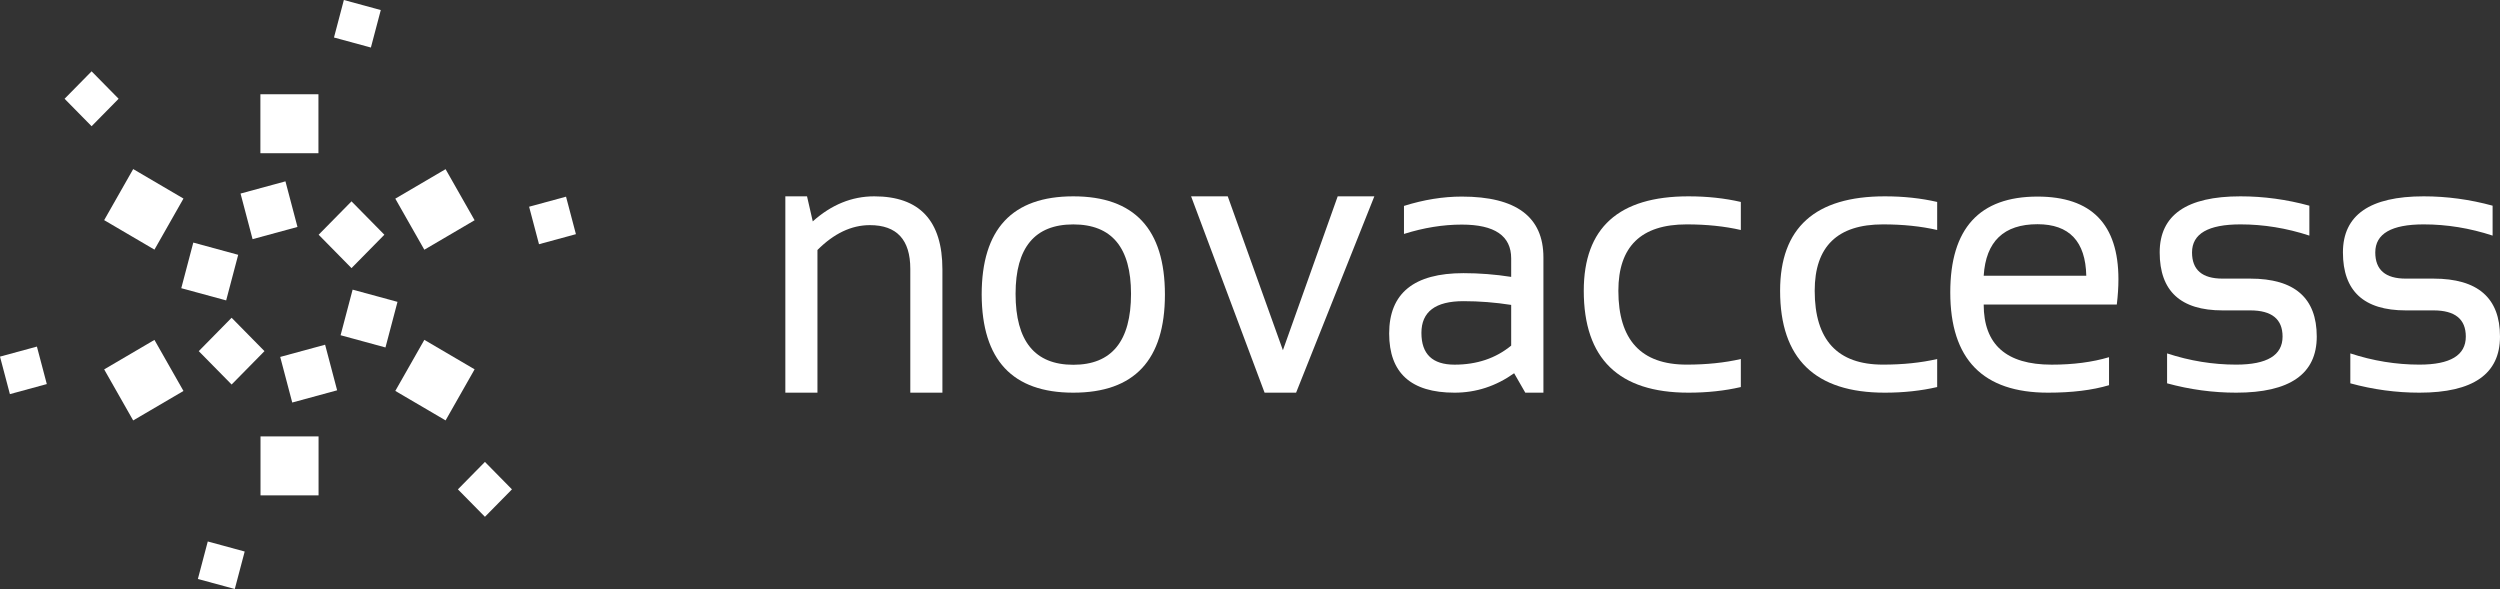
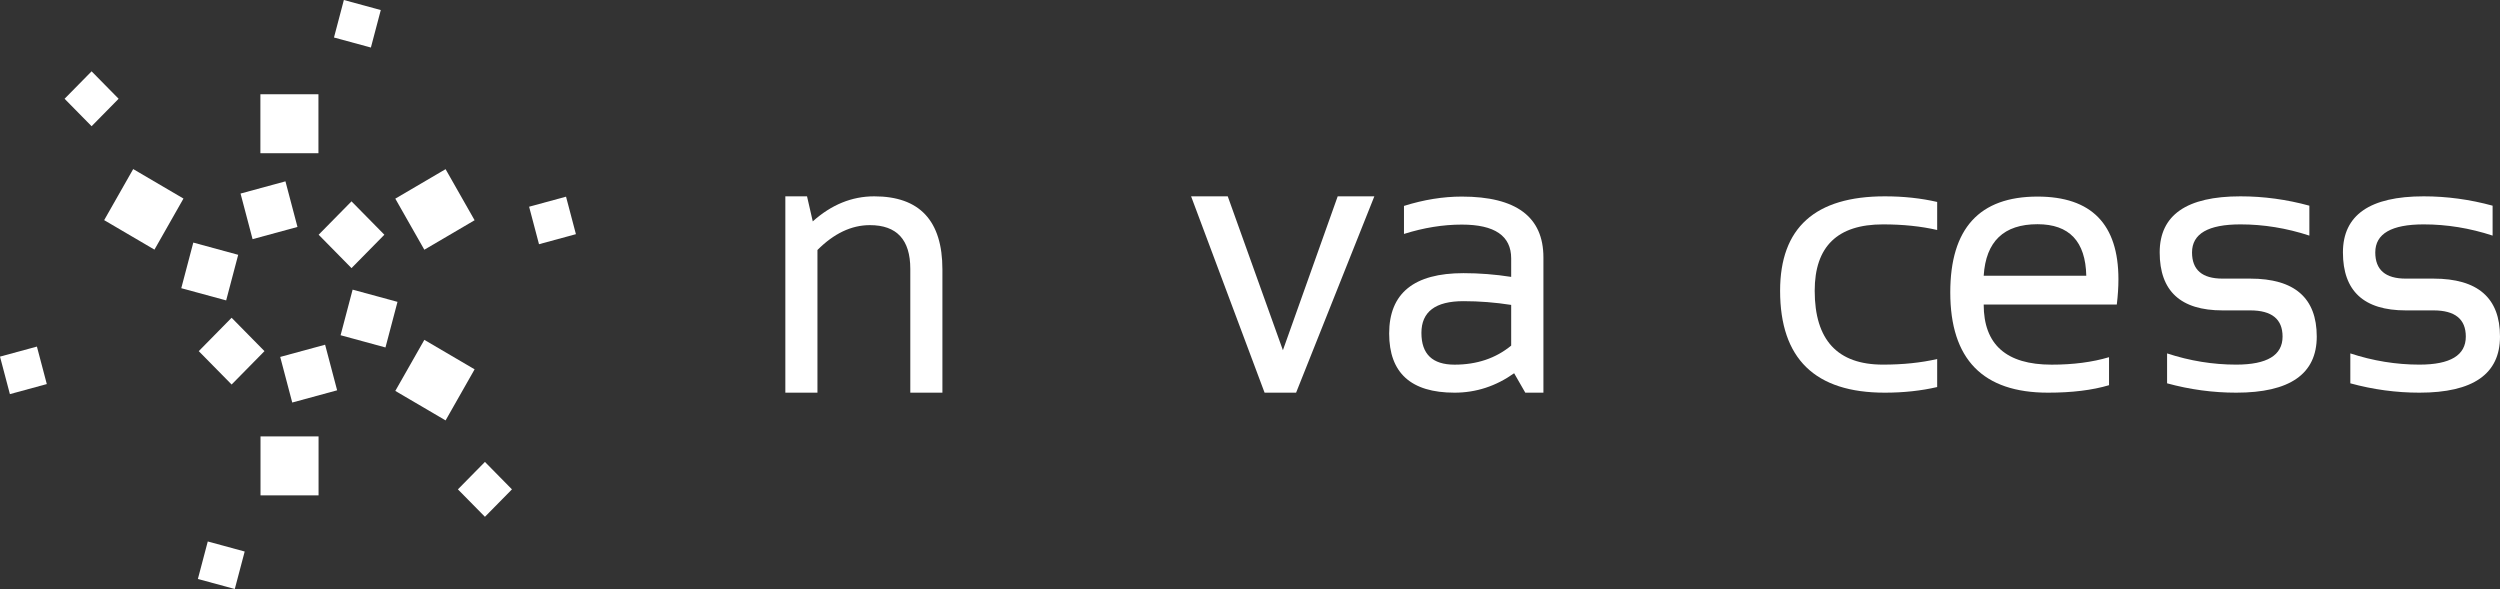
<svg xmlns="http://www.w3.org/2000/svg" width="191px" height="45px" viewBox="0 0 191 45" version="1.1">
  <rect x="0" y="0" width="191" height="45" fill="#333333" stroke="none" />
  <title>Group 3</title>
  <g id="20210511" stroke="none" stroke-width="1" fill="none" fill-rule="evenodd">
    <g id="T02-Novaccess-Smart-City" transform="translate(-168, -6250)" fill="#FFFFFF">
      <g id="Group-41" transform="translate(0, 5054)">
        <g id="Group-49" transform="translate(0, 1076)">
          <g id="Group-3" transform="translate(168, 120)">
            <g id="Group-2" transform="translate(-0, 0)">
              <g id="Group" transform="translate(-0, 0)">
                <polygon id="Fill-1" points="19.894 11.706 24.329 11.706 24.329 7.201 19.894 7.201" />
                <polygon id="Fill-2" points="26.271 9.45349463e-15 25.516 2.865 28.336 3.632 29.092 0.768" />
                <polygon id="Fill-3" points="19.297 18.272 22.727 17.338 21.808 13.854 18.378 14.788" />
                <polygon id="Fill-4" points="30.201 15.177 32.419 19.079 36.26 16.826 34.042 12.924" />
                <polygon id="Fill-5" points="40.424 15.793 41.18 18.658 44 17.89 43.245 15.026" />
                <polygon id="Fill-6" points="24.344 17.933 26.855 20.484 29.366 17.933 26.855 15.383" />
                <polygon id="Fill-7" points="32.42 25.964 30.201 29.866 34.043 32.119 36.26 28.217" />
                <polygon id="Fill-8" points="37.049 35.29 34.984 37.387 37.049 39.483 39.113 37.387" />
                <polygon id="Fill-9" points="26.94 22.128 26.021 25.612 29.45 26.546 30.369 23.062" />
                <polygon id="Fill-10" points="19.903 37.846 24.338 37.846 24.338 33.341 19.903 33.341" />
                <polygon id="Fill-11" points="18.694 42.136 15.874 41.368 15.118 44.233 17.938 45" />
                <polygon id="Fill-12" points="24.838 26.335 21.408 27.269 22.327 30.753 25.757 29.819" />
-                 <polygon id="Fill-13" points="14.017 29.87 11.799 25.968 7.958 28.221 10.175 32.122" />
                <polygon id="Fill-14" points="3.576 29.343 2.82 26.478 -9.02483879e-15 27.246 0.756 30.111" />
                <polygon id="Fill-15" points="20.206 26.827 17.695 24.277 15.185 26.827 17.696 29.377" />
                <polygon id="Fill-16" points="11.8 19.072 14.017 15.17 10.176 12.917 7.958 16.819" />
                <polygon id="Fill-17" points="6.998 9.643 9.062 7.546 6.998 5.449 4.934 7.546" />
                <polygon id="Fill-18" points="17.279 22.951 18.198 19.467 14.768 18.533 13.849 22.018" />
              </g>
            </g>
            <path d="M60,30 L60,15 L61.657,15 L62.095,16.914 C63.518,15.638 65.083,15 66.789,15 C70.263,15 72,16.862 72,20.586 L72,30 L69.547,30 L69.547,20.543 C69.547,18.314 68.517,17.2 66.457,17.2 C65.052,17.2 63.717,17.833 62.453,19.1 L62.453,30 L60,30 Z" id="Fill-19" />
-             <path d="M82,27.869 C84.94,27.869 86.41,26.063 86.41,22.45 C86.41,18.913 84.94,17.145 82,17.145 C79.06,17.145 77.59,18.913 77.59,22.45 C77.59,26.063 79.06,27.869 82,27.869 M75,22.507 C75,17.502 77.333,15 82,15 C86.667,15 89,17.502 89,22.507 C89,27.503 86.667,30 82,30 C77.352,30 75.019,27.503 75,22.507" id="Fill-21" />
            <polygon id="Fill-23" points="91 15 93.8 15 98.014 26.757 102.2 15 105 15 99.022 30 96.614 30" />
            <g id="Group-27" transform="translate(106.132, 15.019)">
              <path d="M5.673,7.99 C3.533,7.99 2.464,8.799 2.464,10.416 C2.464,12.033 3.307,12.841 4.994,12.841 C6.698,12.841 8.141,12.356 9.322,11.386 L9.322,8.276 C8.105,8.085 6.889,7.99 5.673,7.99 M0,10.459 C0,7.386 1.891,5.85 5.673,5.85 C6.889,5.85 8.105,5.945 9.322,6.135 L9.322,4.723 C9.322,3.001 8.065,2.14 5.553,2.14 C4.115,2.14 2.641,2.378 1.132,2.854 L1.132,0.713 C2.641,0.238 4.115,-1.42108547e-14 5.553,-1.42108547e-14 C9.708,-1.42108547e-14 11.785,1.551 11.785,4.651 L11.785,14.981 L10.4,14.981 L9.548,13.497 C8.154,14.487 6.636,14.981 4.994,14.981 C1.665,14.981 0,13.474 0,10.459" id="Fill-25" />
            </g>
-             <path d="M133,29.571 C131.762,29.857 130.428,30 129,30 C123.666,30 121,27.405 121,22.214 C121,17.405 123.666,15 129,15 C130.428,15 131.762,15.143 133,15.429 L133,17.572 C131.762,17.286 130.381,17.143 128.857,17.143 C125.381,17.143 123.643,18.833 123.643,22.214 C123.643,25.976 125.381,27.857 128.857,27.857 C130.381,27.857 131.762,27.714 133,27.429 L133,29.571 Z" id="Fill-28" />
            <path d="M148,29.571 C146.762,29.857 145.428,30 144,30 C138.666,30 136,27.405 136,22.214 C136,17.405 138.666,15 144,15 C145.428,15 146.762,15.143 148,15.429 L148,17.572 C146.762,17.286 145.381,17.143 143.857,17.143 C140.381,17.143 138.643,18.833 138.643,22.214 C138.643,25.976 140.381,27.857 143.857,27.857 C145.381,27.857 146.762,27.714 148,27.429 L148,29.571 Z" id="Fill-30" />
            <path d="M151.554,21.068 L159.392,21.068 C159.336,18.443 158.094,17.13 155.666,17.13 C153.09,17.13 151.719,18.443 151.554,21.068 M155.666,15.019 C159.787,15.019 161.848,17.126 161.848,21.339 C161.848,21.939 161.806,22.581 161.724,23.265 L151.554,23.265 C151.554,26.328 153.283,27.86 156.742,27.86 C158.389,27.86 159.852,27.67 161.13,27.289 L161.13,29.429 C159.852,29.81 158.297,30 156.466,30 C151.489,30 149.001,27.446 149.001,22.338 C149.001,17.459 151.222,15.019 155.666,15.019" id="Fill-32" />
            <path d="M165.565,29.286 L165.565,27 C167.306,27.571 169.066,27.857 170.845,27.857 C173.207,27.857 174.388,27.143 174.388,25.714 C174.388,24.381 173.565,23.714 171.918,23.714 L169.8,23.714 C166.6,23.714 165,22.238 165,19.286 C165,16.429 167.056,15 171.169,15 C172.939,15 174.694,15.238 176.435,15.714 L176.435,18 C174.694,17.429 172.939,17.143 171.169,17.143 C168.704,17.143 167.471,17.857 167.471,19.286 C167.471,20.619 168.247,21.286 169.8,21.286 L171.918,21.286 C175.306,21.286 177,22.762 177,25.714 C177,28.571 174.948,30 170.845,30 C169.066,30 167.306,29.762 165.565,29.286" id="Fill-35" />
            <path d="M179.565,29.286 L179.565,27 C181.306,27.571 183.066,27.857 184.845,27.857 C187.207,27.857 188.388,27.143 188.388,25.714 C188.388,24.381 187.565,23.714 185.918,23.714 L183.8,23.714 C180.6,23.714 179,22.238 179,19.286 C179,16.429 181.056,15 185.169,15 C186.939,15 188.694,15.238 190.435,15.714 L190.435,18 C188.694,17.429 186.939,17.143 185.169,17.143 C182.704,17.143 181.471,17.857 181.471,19.286 C181.471,20.619 182.247,21.286 183.8,21.286 L185.918,21.286 C189.306,21.286 191,22.762 191,25.714 C191,28.571 188.948,30 184.845,30 C183.066,30 181.306,29.762 179.565,29.286" id="Fill-37" />
          </g>
        </g>
      </g>
    </g>
  </g>
</svg>